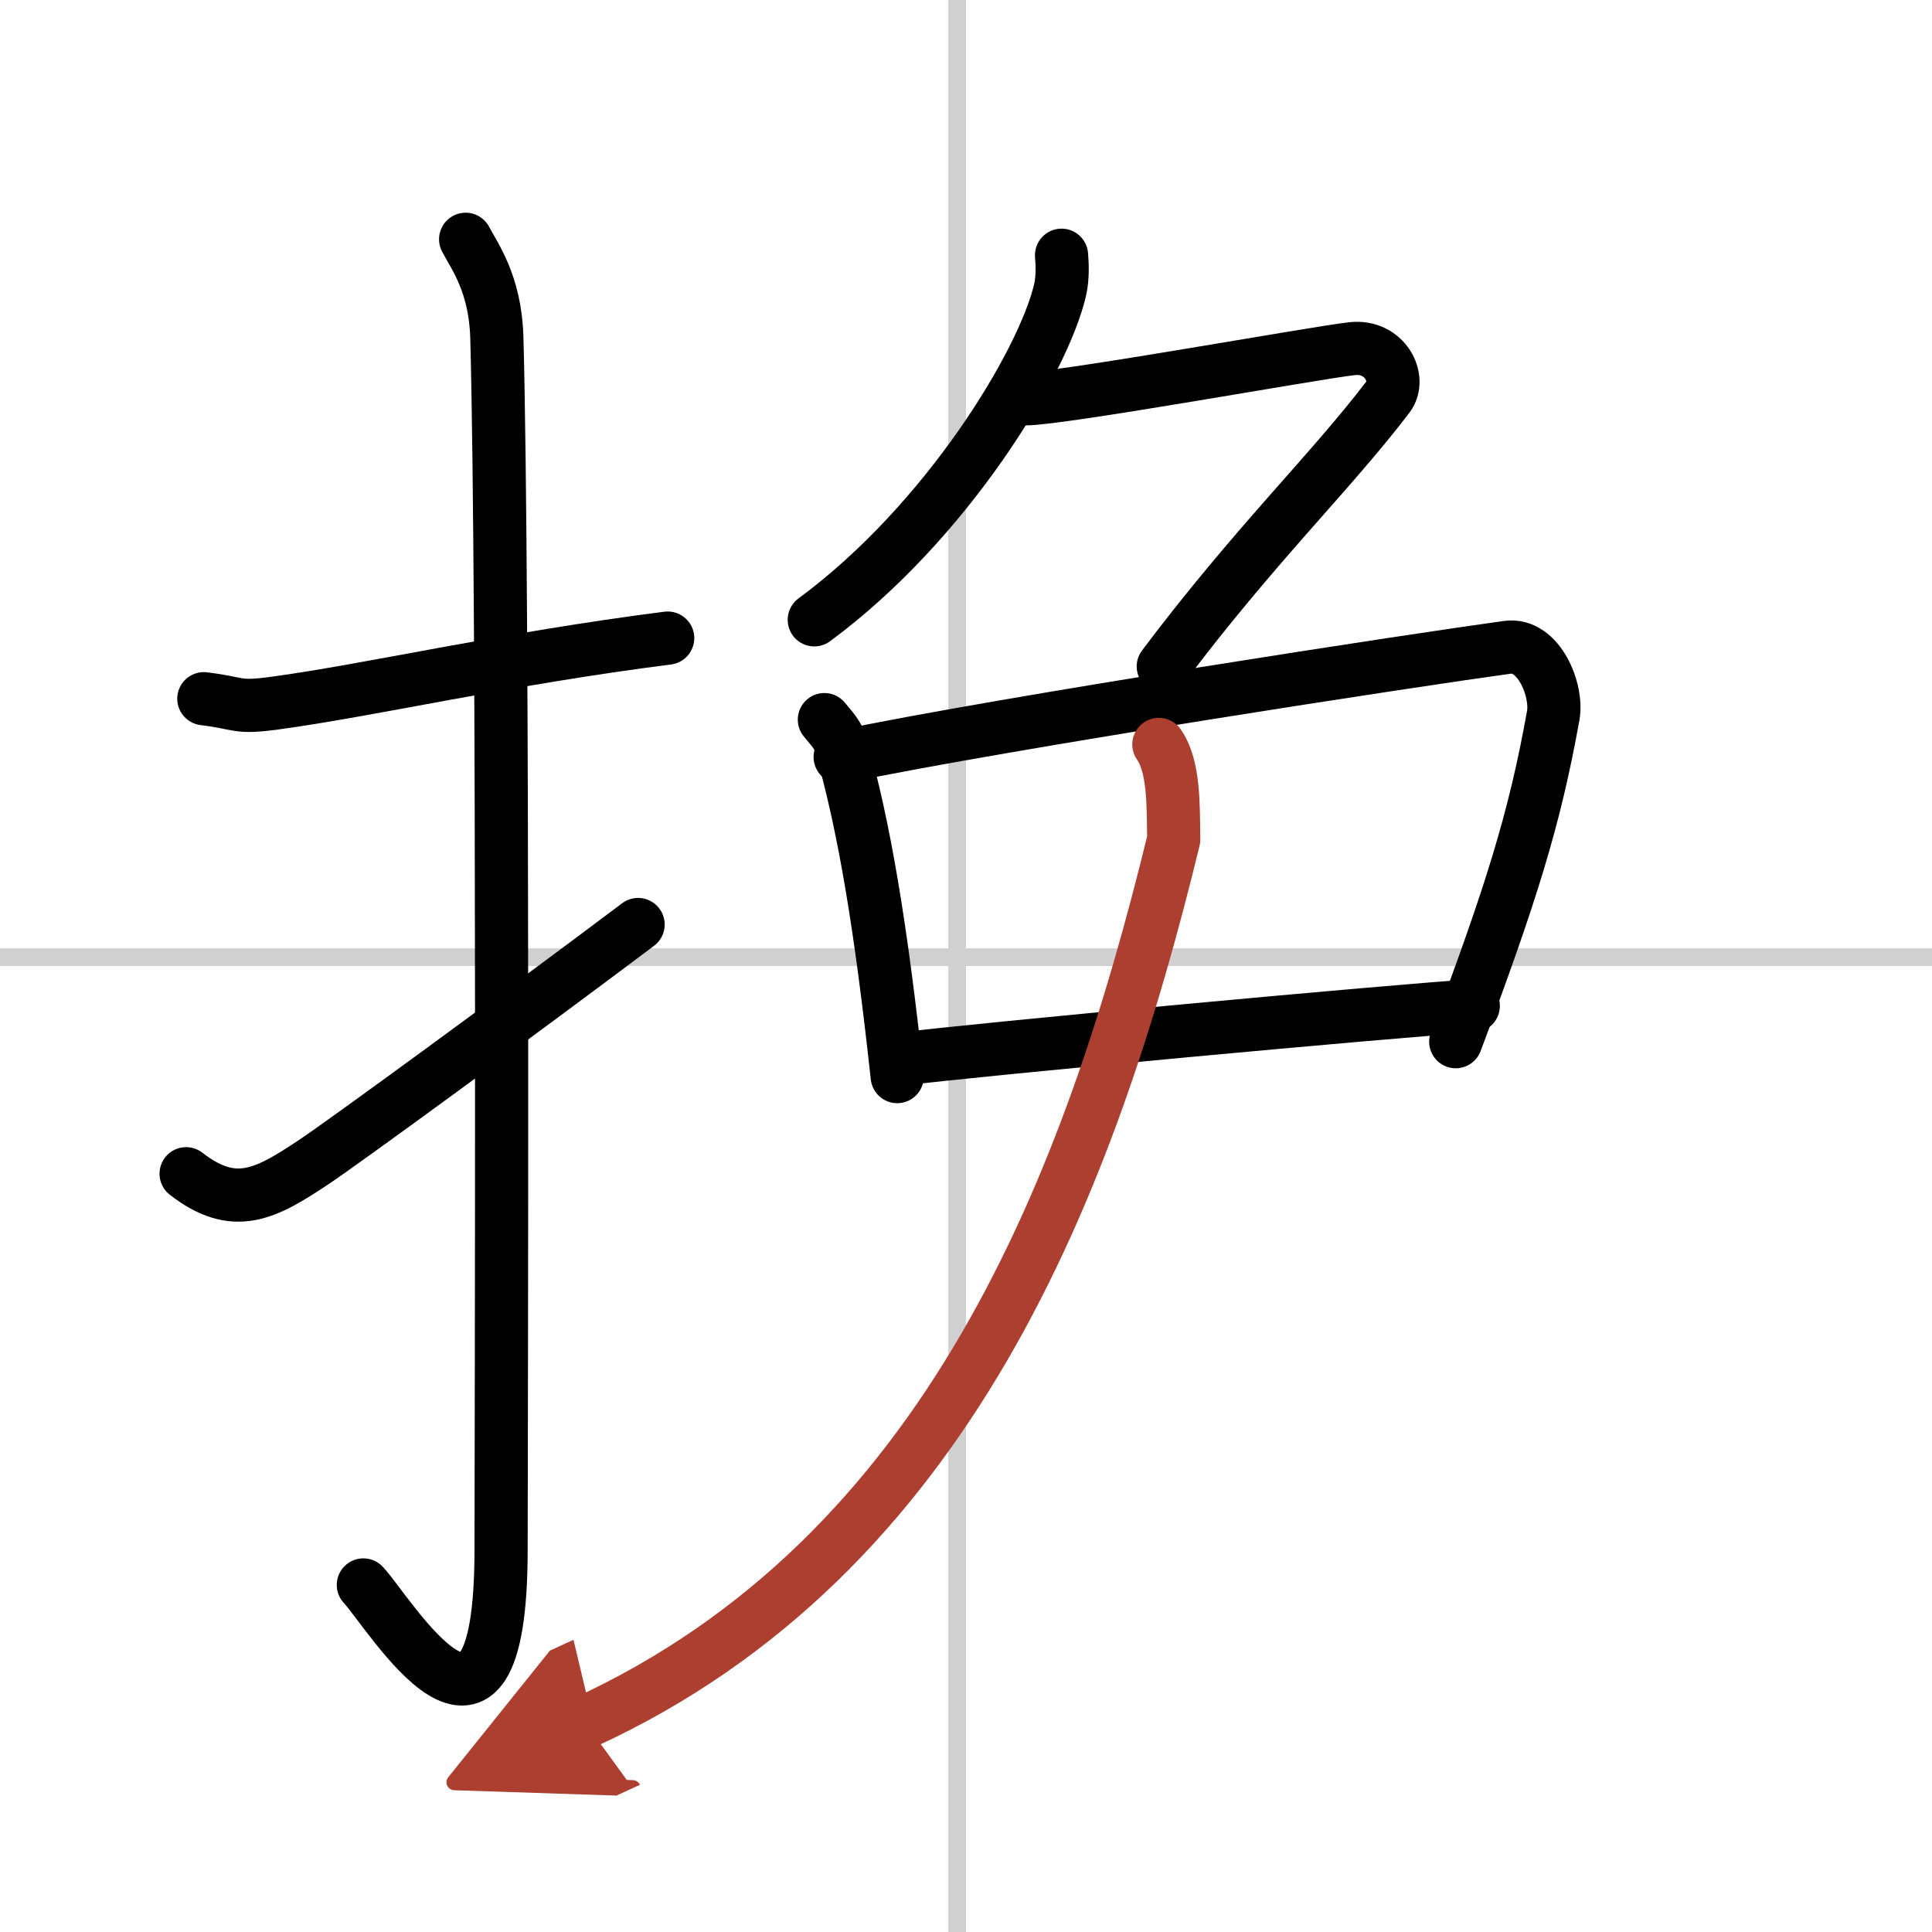
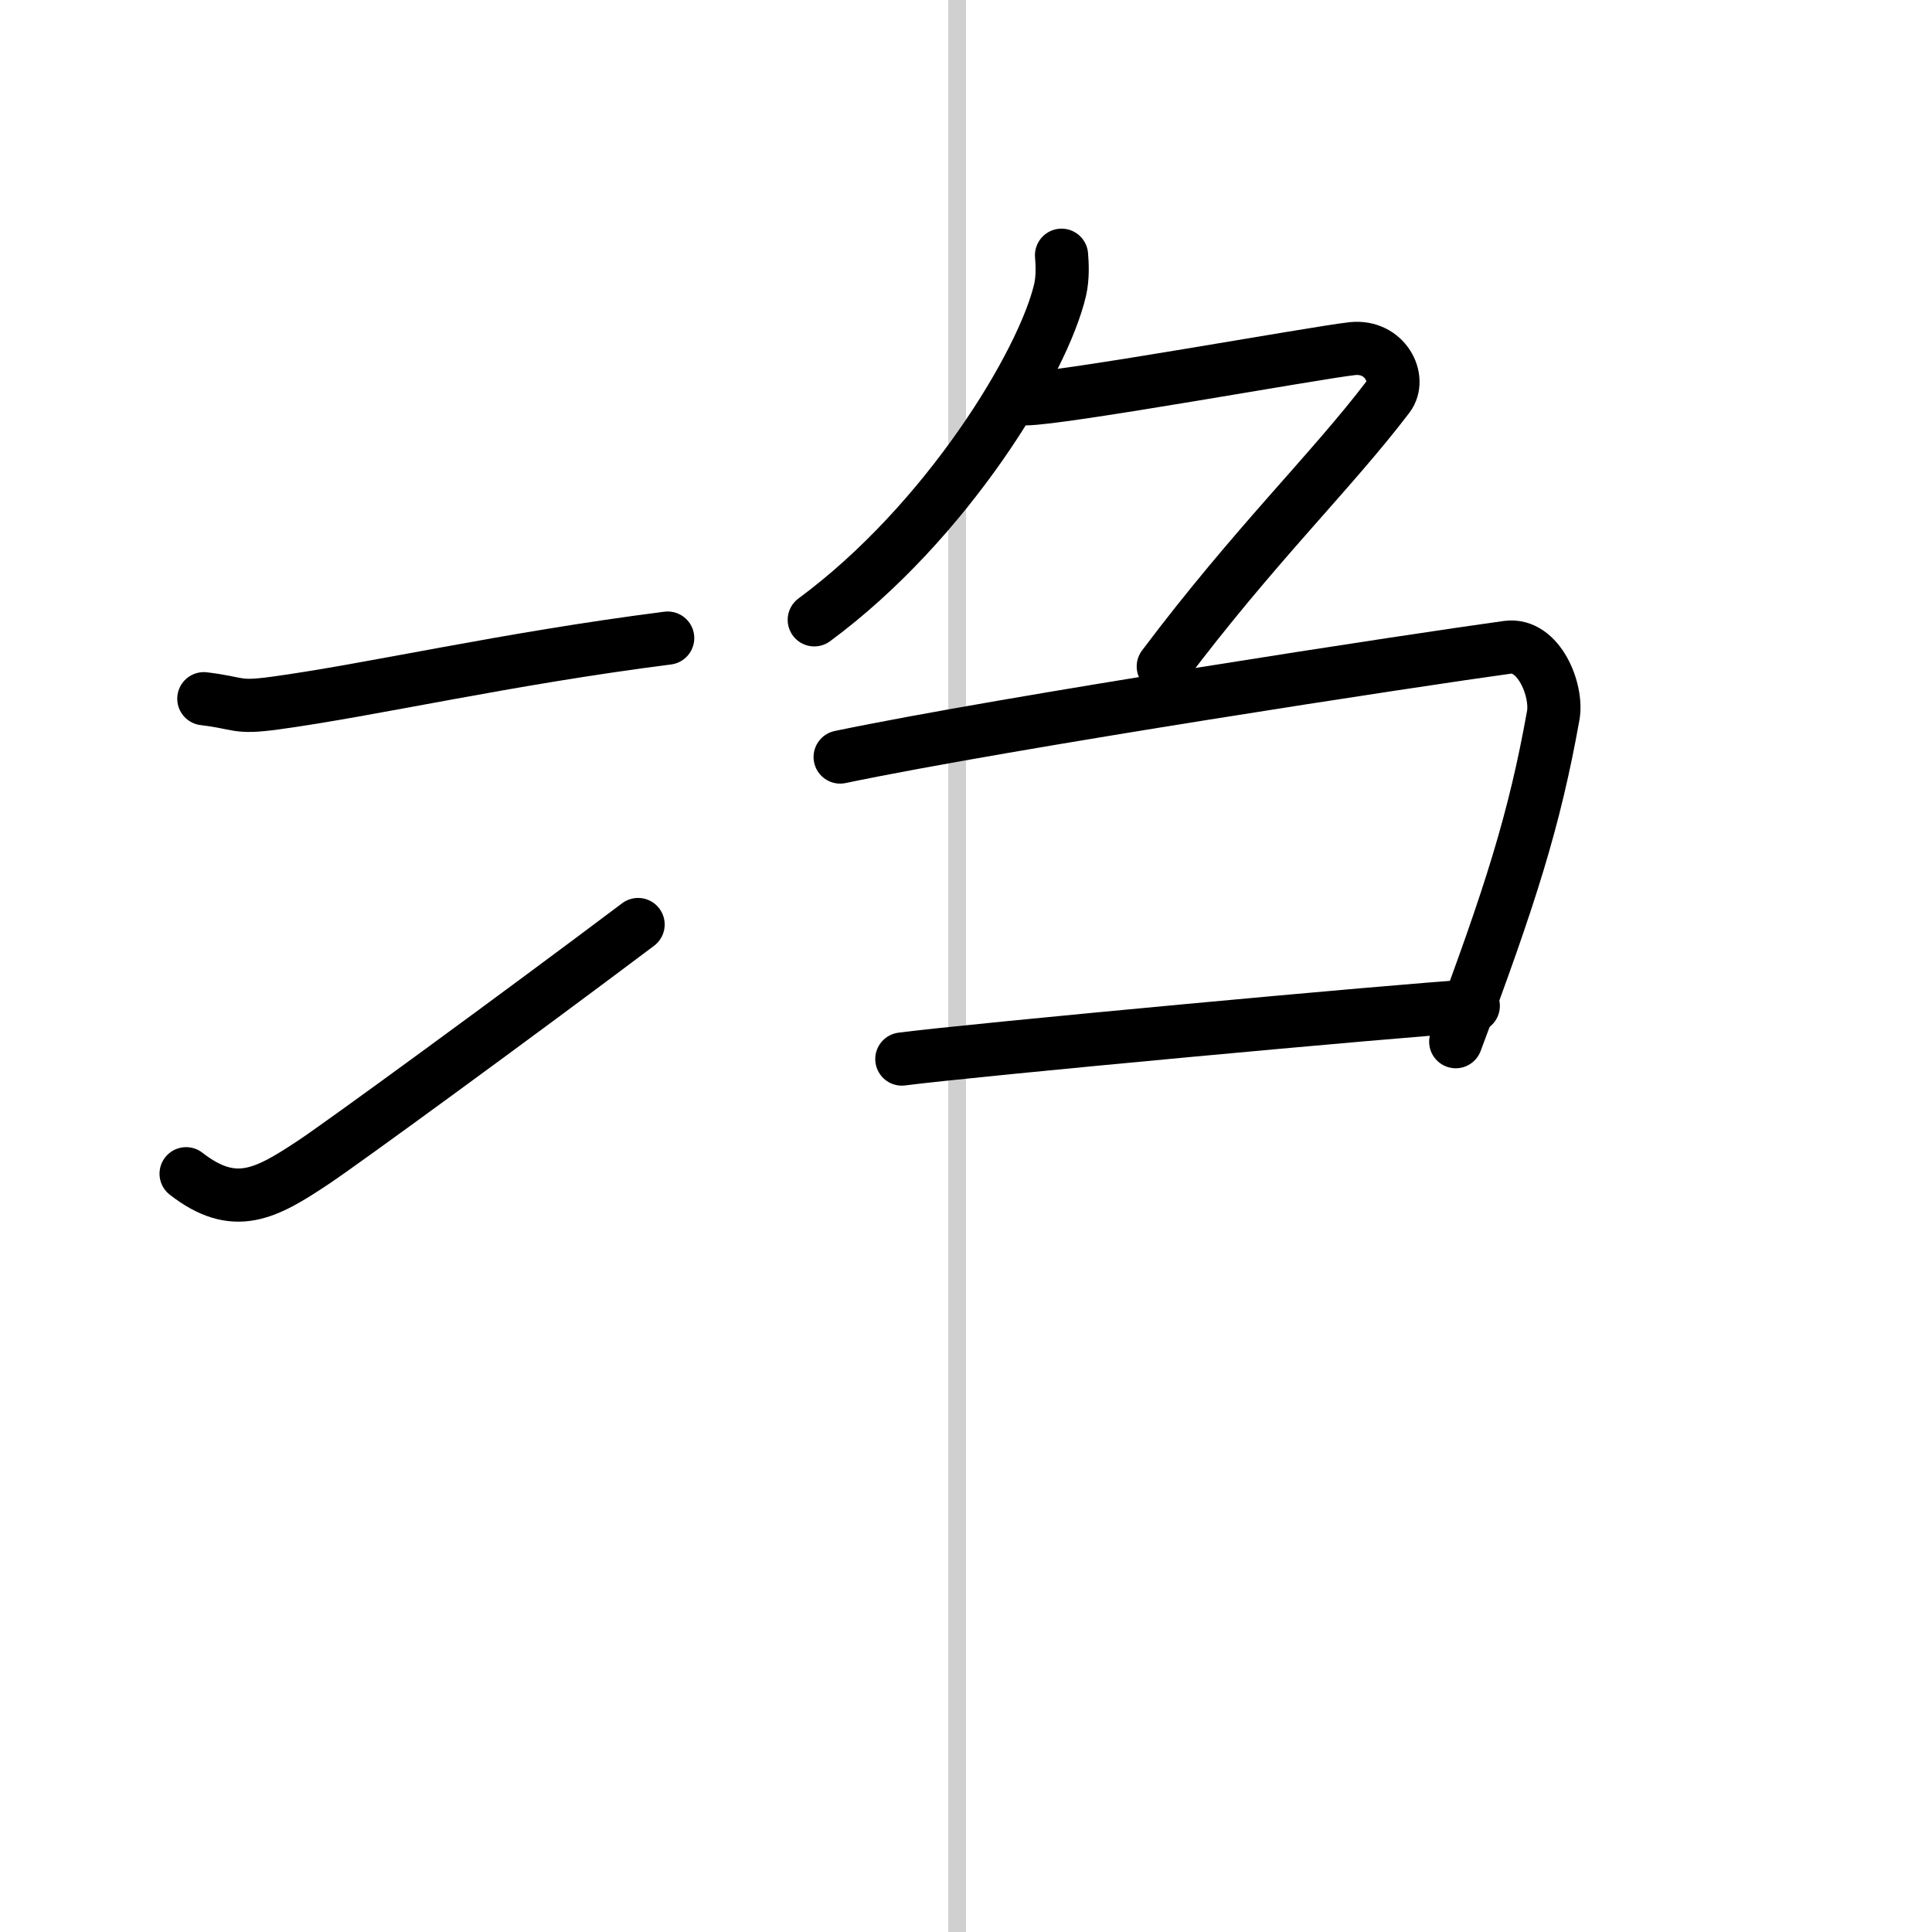
<svg xmlns="http://www.w3.org/2000/svg" width="400" height="400" viewBox="0 0 109 109">
  <defs>
    <marker id="a" markerWidth="4" orient="auto" refX="1" refY="5" viewBox="0 0 10 10">
      <polyline points="0 0 10 5 0 10 1 5" fill="#ad3f31" stroke="#ad3f31" />
    </marker>
  </defs>
  <g fill="none" stroke="#000" stroke-linecap="round" stroke-linejoin="round" stroke-width="3">
    <rect width="100%" height="100%" fill="#fff" stroke="#fff" />
    <line x1="54" x2="54" y2="109" stroke="#d0d0d0" stroke-width="1" />
-     <line x2="109" y1="54" y2="54" stroke="#d0d0d0" stroke-width="1" />
    <path d="m11.5 39.42c2.08 0.25 1.77 0.55 4 0.25 5.5-0.75 13-2.5 22.17-3.67" />
-     <path d="m26.27 13.5c0.48 0.92 1.67 2.49 1.76 5.52 0.4 14.55 0.24 63.44 0.24 68.4 0 14.25-6.32 3.53-7.77 2" />
    <path d="m10.5 66.22c2.73 2.12 4.49 1.15 7.22-0.67 1.61-1.07 11.45-8.25 18.28-13.39" />
    <path d="m59.89 14.4c0.04 0.48 0.08 1.25-0.08 1.95-0.95 4.1-6.4 13.11-13.87 18.62" />
    <path d="m57.85 22.5c2.05 0 16.29-2.59 18.44-2.83 1.85-0.2 2.8 1.69 2.03 2.71-3.25 4.27-7.55 8.38-12.69 15.22" />
-     <path d="m46.51 40.6c0.38 0.47 0.78 0.86 0.94 1.45 1.33 4.66 2.26 10.32 3.17 18.69" />
    <path d="m47.4 42.71c9.4-1.96 32.8-5.53 37.65-6.19 1.77-0.24 2.84 2.43 2.58 3.85-1.05 5.87-2.4 10.13-5.5 18.4" />
    <path d="m50.88 59.75c3.8-0.5 28.05-2.75 32.24-3" />
-     <path d="M65.38,42 c0.87,1.25,0.81,3.42,0.84,5.36C61.5,66.75,53.5,87.75,33,97.17" marker-end="url(#a)" stroke="#ad3f31" />
  </g>
</svg>